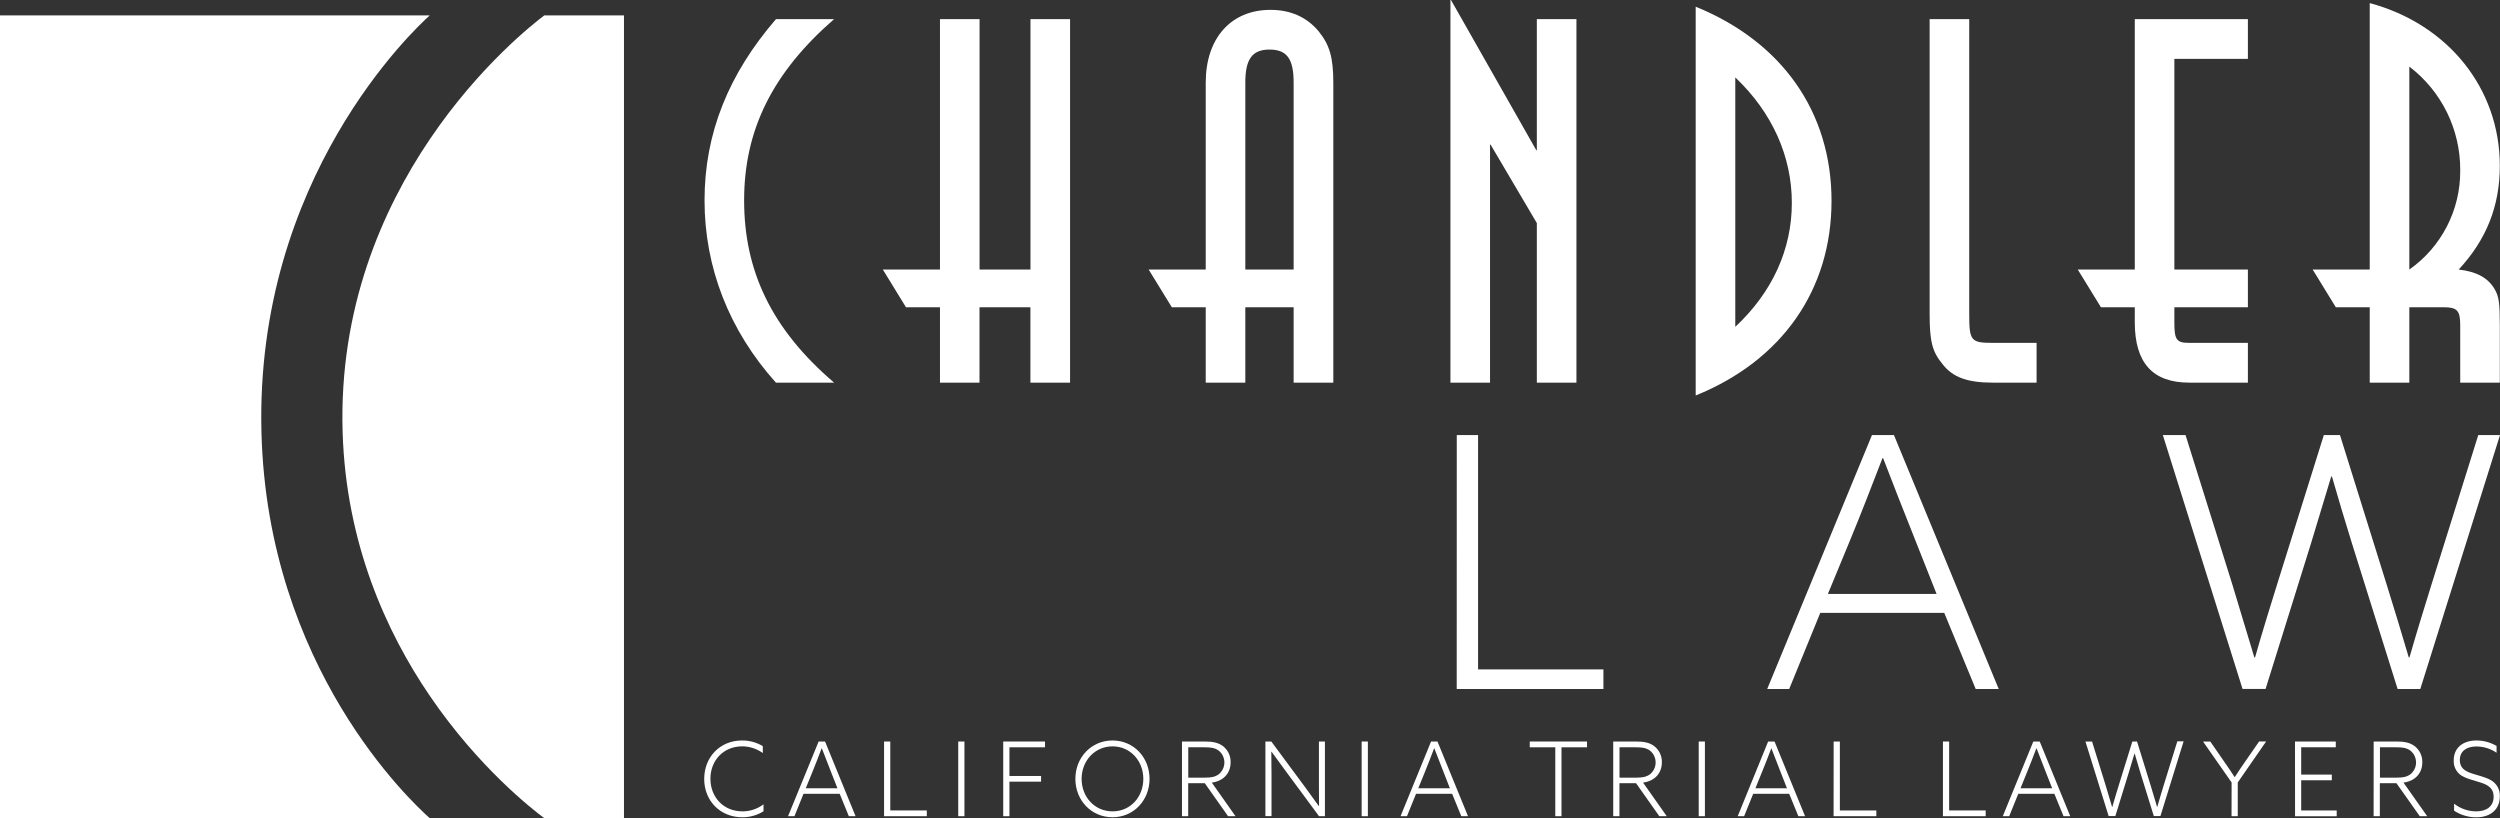
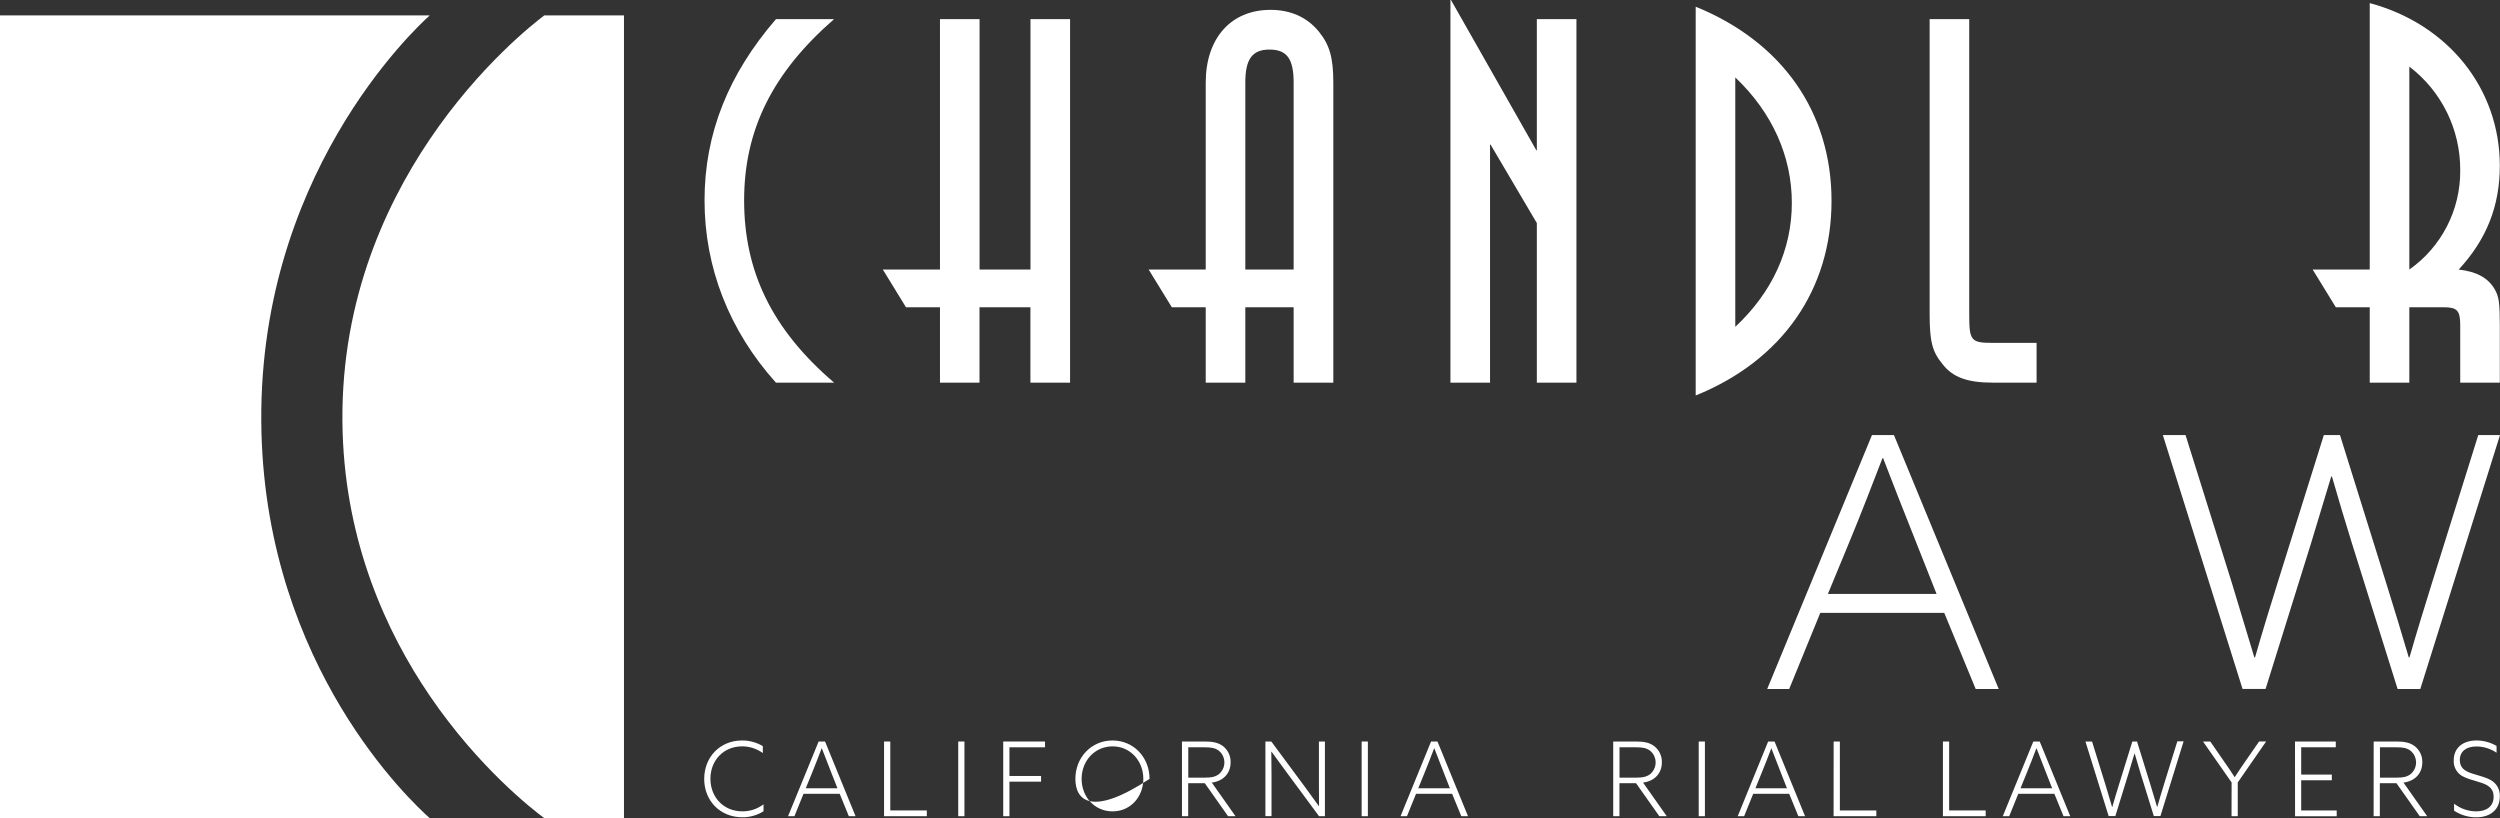
<svg xmlns="http://www.w3.org/2000/svg" width="220" height="72" viewBox="0 0 220 72" fill="none">
  <rect x="0" y="0" width="220" height="72" fill="#333333" stroke="none" />
  <path d="M37.816 72H0V1.357H37.816C36.501 2.539 22.438 15.645 23.008 38.037C23.537 58.782 36.2 70.551 37.816 72Z" fill="white" />
  <path d="M54.91 1.357V72H47.897C46.872 71.233 42.14 67.574 37.816 61.224C33.972 55.577 30.453 47.801 30.151 38.037C29.82 27.152 33.628 18.467 37.816 12.266C42.236 5.721 47.087 1.964 47.897 1.357H54.91Z" fill="white" />
  <path d="M68.28 33.672C64.162 29.083 61.999 23.54 61.999 17.631C61.999 11.723 64.125 6.499 68.288 1.681H73.401C67.971 6.408 65.483 11.445 65.483 17.631C65.483 23.818 67.874 28.947 73.401 33.672H68.28Z" fill="white" />
  <path d="M82.718 23.72V1.681H86.202V23.72H90.682V1.681H94.166V33.672H90.676V27.037H86.196V33.672H82.718V27.037H79.725L77.69 23.72H82.718Z" fill="white" />
  <path d="M106.104 23.72V7.27C106.104 3.363 108.321 0.868 111.805 0.868C113.569 0.868 115.016 1.508 116.057 2.777C117.014 3.958 117.332 5.095 117.332 7.275V33.672H113.84V27.037H109.588V33.672H106.104V27.037H103.119L101.082 23.72H106.104ZM113.84 7.27C113.84 5.18 113.252 4.362 111.714 4.362C110.176 4.362 109.588 5.226 109.588 7.27V23.72H113.84V7.27Z" fill="white" />
  <path d="M127.639 33.672V0H127.686L135.196 13.223H135.242V1.681H138.726V33.672H135.242V19.631L131.17 12.724H131.123V33.672H127.639Z" fill="white" />
  <path d="M149.221 0.591C156.823 3.682 161.174 9.86 161.174 17.676C161.174 25.492 156.831 31.719 149.221 34.803V0.591ZM152.705 28.762C155.963 25.721 157.682 21.947 157.682 17.857C157.682 13.767 155.963 9.905 152.705 6.812V28.762Z" fill="white" />
  <path d="M179.219 33.672H175.374C173.157 33.672 171.843 33.217 170.938 32.036C170.034 30.946 169.808 30.037 169.808 27.629V1.681H173.292V27.629C173.292 29.992 173.428 30.173 175.374 30.173H179.219V33.672Z" fill="white" />
-   <path d="M187.861 23.72V1.681H197.814V5.18H191.344V23.72H197.814V27.037H191.344V28.356C191.344 29.901 191.525 30.173 192.657 30.173H197.814V33.672H192.657C189.444 33.672 187.861 31.945 187.861 28.356V27.037H184.881L182.844 23.72H187.861Z" fill="white" />
  <path d="M208.537 23.72V0.272C215.459 2.135 219.984 7.816 219.984 14.587C219.984 18.131 218.808 21.086 216.365 23.72C217.949 23.903 218.943 24.447 219.531 25.448C219.895 26.088 219.984 26.584 219.984 28.628V33.672H216.5V28.628C216.5 27.311 216.229 27.037 215.007 27.037H212.021V33.672H208.537V27.037H205.551L203.515 23.72H208.537ZM212.021 23.72C214.854 21.729 216.529 18.467 216.5 14.995C216.524 11.411 214.865 8.027 212.021 5.862V23.72Z" fill="white" />
  <path d="M65.309 71.918C63.376 71.918 61.97 70.465 61.97 68.549C61.97 66.633 63.349 65.162 65.301 65.162C65.945 65.156 66.576 65.328 67.128 65.661V66.268C66.597 65.887 65.961 65.68 65.309 65.679C63.671 65.679 62.517 66.913 62.517 68.53C62.517 70.146 63.663 71.4 65.336 71.4C66.004 71.4 66.654 71.184 67.19 70.782V71.39C66.627 71.746 65.974 71.928 65.309 71.918Z" fill="white" />
  <path d="M72.04 65.253H72.604L75.29 71.827H74.698L73.893 69.857H70.707L69.91 71.827H69.348L72.04 65.253ZM73.696 69.367L73.155 67.995C72.878 67.296 72.556 66.462 72.323 65.853H72.304C72.072 66.462 71.759 67.294 71.463 68.005L70.908 69.367H73.696Z" fill="white" />
  <path d="M77.798 65.253H78.345V71.318H81.559V71.827H77.798V65.253Z" fill="white" />
  <path d="M84.325 65.253H84.871V71.827H84.325V65.253Z" fill="white" />
  <path d="M88.284 65.253H91.962V65.762H88.83V68.286H91.615V68.786H88.83V71.827H88.284V65.253Z" fill="white" />
-   <path d="M94.633 68.541C94.633 66.652 96.037 65.162 97.901 65.162C99.764 65.162 101.16 66.652 101.16 68.541C101.16 70.43 99.762 71.918 97.901 71.918C96.039 71.918 94.633 70.43 94.633 68.541ZM100.613 68.541C100.613 66.951 99.467 65.68 97.904 65.68C96.34 65.68 95.182 66.951 95.182 68.541C95.182 70.13 96.328 71.401 97.904 71.401C99.48 71.401 100.613 70.129 100.613 68.541Z" fill="white" />
+   <path d="M94.633 68.541C94.633 66.652 96.037 65.162 97.901 65.162C99.764 65.162 101.16 66.652 101.16 68.541C96.039 71.918 94.633 70.43 94.633 68.541ZM100.613 68.541C100.613 66.951 99.467 65.68 97.904 65.68C96.34 65.68 95.182 66.951 95.182 68.541C95.182 70.13 96.328 71.401 97.904 71.401C99.48 71.401 100.613 70.129 100.613 68.541Z" fill="white" />
  <path d="M104.014 65.253H106.012C106.683 65.253 107.167 65.335 107.588 65.634C108.048 65.972 108.313 66.516 108.294 67.088C108.294 68.048 107.656 68.739 106.638 68.868L108.724 71.827H108.071L106.021 68.922H104.561V71.827H104.014V65.253ZM106.047 68.432C106.525 68.432 106.89 68.386 107.22 68.158C107.803 67.72 107.922 66.887 107.484 66.3C107.409 66.199 107.32 66.109 107.22 66.034C106.89 65.807 106.539 65.762 106.002 65.762H104.568V68.432H106.047Z" fill="white" />
  <path d="M111.356 65.253H111.875L114.838 69.255C115.241 69.799 115.654 70.375 116.056 70.936H116.075C116.065 70.281 116.065 69.581 116.065 68.901V65.253H116.593V71.827H116.075L113.12 67.825C112.717 67.281 112.296 66.705 111.893 66.146H111.875C111.885 66.763 111.893 67.454 111.893 68.117V71.821H111.356V65.253Z" fill="white" />
  <path d="M119.825 65.253H120.372V71.827H119.825V65.253Z" fill="white" />
  <path d="M125.934 65.253H126.498L129.185 71.827H128.594L127.788 69.857H124.61L123.813 71.827H123.248L125.934 65.253ZM127.59 69.367L127.053 67.995C126.776 67.296 126.454 66.462 126.221 65.853H126.203C125.971 66.462 125.657 67.294 125.362 68.005L124.807 69.367H127.59Z" fill="white" />
-   <path d="M136.866 65.762H134.619V65.253H139.658V65.762H137.411V71.827H136.866V65.762Z" fill="white" />
  <path d="M141.964 65.253H143.961C144.632 65.253 145.117 65.335 145.538 65.634C145.998 65.972 146.263 66.516 146.244 67.088C146.244 68.048 145.606 68.739 144.588 68.868L146.674 71.827H146.021L143.971 68.922H142.511V71.827H141.964V65.253ZM143.997 68.432C144.475 68.432 144.84 68.386 145.17 68.158C145.753 67.72 145.872 66.887 145.434 66.3C145.359 66.199 145.27 66.109 145.17 66.034C144.84 65.807 144.489 65.762 143.952 65.762H142.517V68.432H143.997Z" fill="white" />
  <path d="M149.487 65.253H150.032V71.827H149.487V65.253Z" fill="white" />
  <path d="M155.596 65.253H156.16L158.846 71.827H158.255L157.45 69.857H154.28L153.483 71.827H152.919L155.596 65.253ZM157.252 69.367L156.715 67.995C156.438 67.296 156.116 66.462 155.883 65.853H155.874C155.639 66.462 155.327 67.294 155.03 68.005L154.476 69.367H157.252Z" fill="white" />
  <path d="M161.361 65.253H161.908V71.318H165.118V71.827H161.356L161.361 65.253Z" fill="white" />
  <path d="M170.978 65.253H171.525V71.318H174.739V71.827H170.978V65.253Z" fill="white" />
  <path d="M178.931 65.253H179.495L182.181 71.827H181.591L180.785 69.857H177.607L176.81 71.827H176.245L178.931 65.253ZM180.589 69.367L180.051 67.995C179.773 67.296 179.451 66.462 179.218 65.853H179.2C178.968 66.462 178.654 67.294 178.359 68.005L177.804 69.367H180.589Z" fill="white" />
  <path d="M183.518 65.253H184.101L185.292 69.095C185.48 69.711 185.676 70.375 185.864 71.016H185.882C186.062 70.375 186.259 69.735 186.455 69.095L187.646 65.253H188.059L189.249 69.095C189.445 69.735 189.633 70.358 189.821 71.003H189.841C190.019 70.362 190.225 69.703 190.413 69.082L191.603 65.24H192.158L190.118 71.814H189.535L188.363 68.037C188.183 67.456 188.014 66.884 187.851 66.311H187.834C187.663 66.884 187.494 67.456 187.314 68.046L186.151 71.814H185.56L183.518 65.253Z" fill="white" />
  <path d="M196.382 68.858L193.866 65.253H194.504L195.722 67.014C196.04 67.467 196.35 67.921 196.644 68.384H196.662C196.957 67.921 197.261 67.467 197.585 67.004L198.802 65.251H199.419L196.922 68.856V71.826H196.375L196.382 68.858Z" fill="white" />
  <path d="M201.96 65.253H205.549V65.762H202.505V68.163H205.2V68.663H202.505V71.323H205.63V71.832H201.965L201.96 65.253Z" fill="white" />
  <path d="M208.883 65.253H210.88C211.551 65.253 212.034 65.335 212.455 65.634C212.917 65.97 213.182 66.514 213.163 67.088C213.163 68.048 212.525 68.739 211.507 68.868L213.593 71.827H212.939L210.888 68.922H209.425V71.827H208.878L208.883 65.253ZM210.915 68.432C211.393 68.432 211.757 68.386 212.088 68.158C212.672 67.718 212.79 66.884 212.351 66.298C212.276 66.199 212.189 66.109 212.088 66.034C211.757 65.807 211.408 65.762 210.871 65.762H209.436V68.432H210.915Z" fill="white" />
  <path d="M217.907 71.401C218.821 71.401 219.439 70.955 219.439 70.121C219.439 69.649 219.259 69.32 218.801 69.068C218.344 68.815 217.423 68.658 216.841 68.376C216.256 68.13 215.89 67.54 215.928 66.905C215.928 65.817 216.725 65.162 217.933 65.162C218.553 65.162 219.162 65.328 219.697 65.642V66.242C219.176 65.884 218.558 65.69 217.925 65.689C217.047 65.689 216.465 66.106 216.465 66.878C216.465 67.395 216.698 67.713 217.2 67.939C217.702 68.165 218.634 68.33 219.187 68.648C219.708 68.933 220.019 69.493 219.984 70.089C219.984 71.241 219.152 71.923 217.912 71.923C217.219 71.925 216.54 71.723 215.96 71.342V70.724C216.516 71.161 217.201 71.4 217.907 71.401Z" fill="white" />
-   <path d="M128.196 38.288H130.07V58.905H141.101V60.634H128.191L128.196 38.288Z" fill="white" />
  <path d="M164.733 38.288H166.668L175.887 60.63H173.86L171.094 53.933H160.185L157.45 60.63H155.515L164.733 38.288ZM170.419 52.267L168.574 47.607C167.618 45.232 166.515 42.392 165.717 40.324H165.655C164.858 42.392 163.78 45.2 162.767 47.638L160.854 52.267H170.419Z" fill="white" />
  <path d="M190.331 38.288H192.328L196.417 51.342C197.054 53.44 197.736 55.692 198.382 57.853H198.444C199.059 55.692 199.735 53.503 200.411 51.342L204.497 38.288H205.919L210.005 51.372C210.681 53.533 211.327 55.662 211.972 57.853H212.034C212.648 55.692 213.355 53.44 214.001 51.342L218.087 38.288H220L212.987 60.63H210.99L206.964 47.793C206.351 45.818 205.767 43.873 205.211 41.93H205.149C204.566 43.873 203.981 45.818 203.367 47.823L199.371 60.629H197.344L190.331 38.288Z" fill="white" />
</svg>